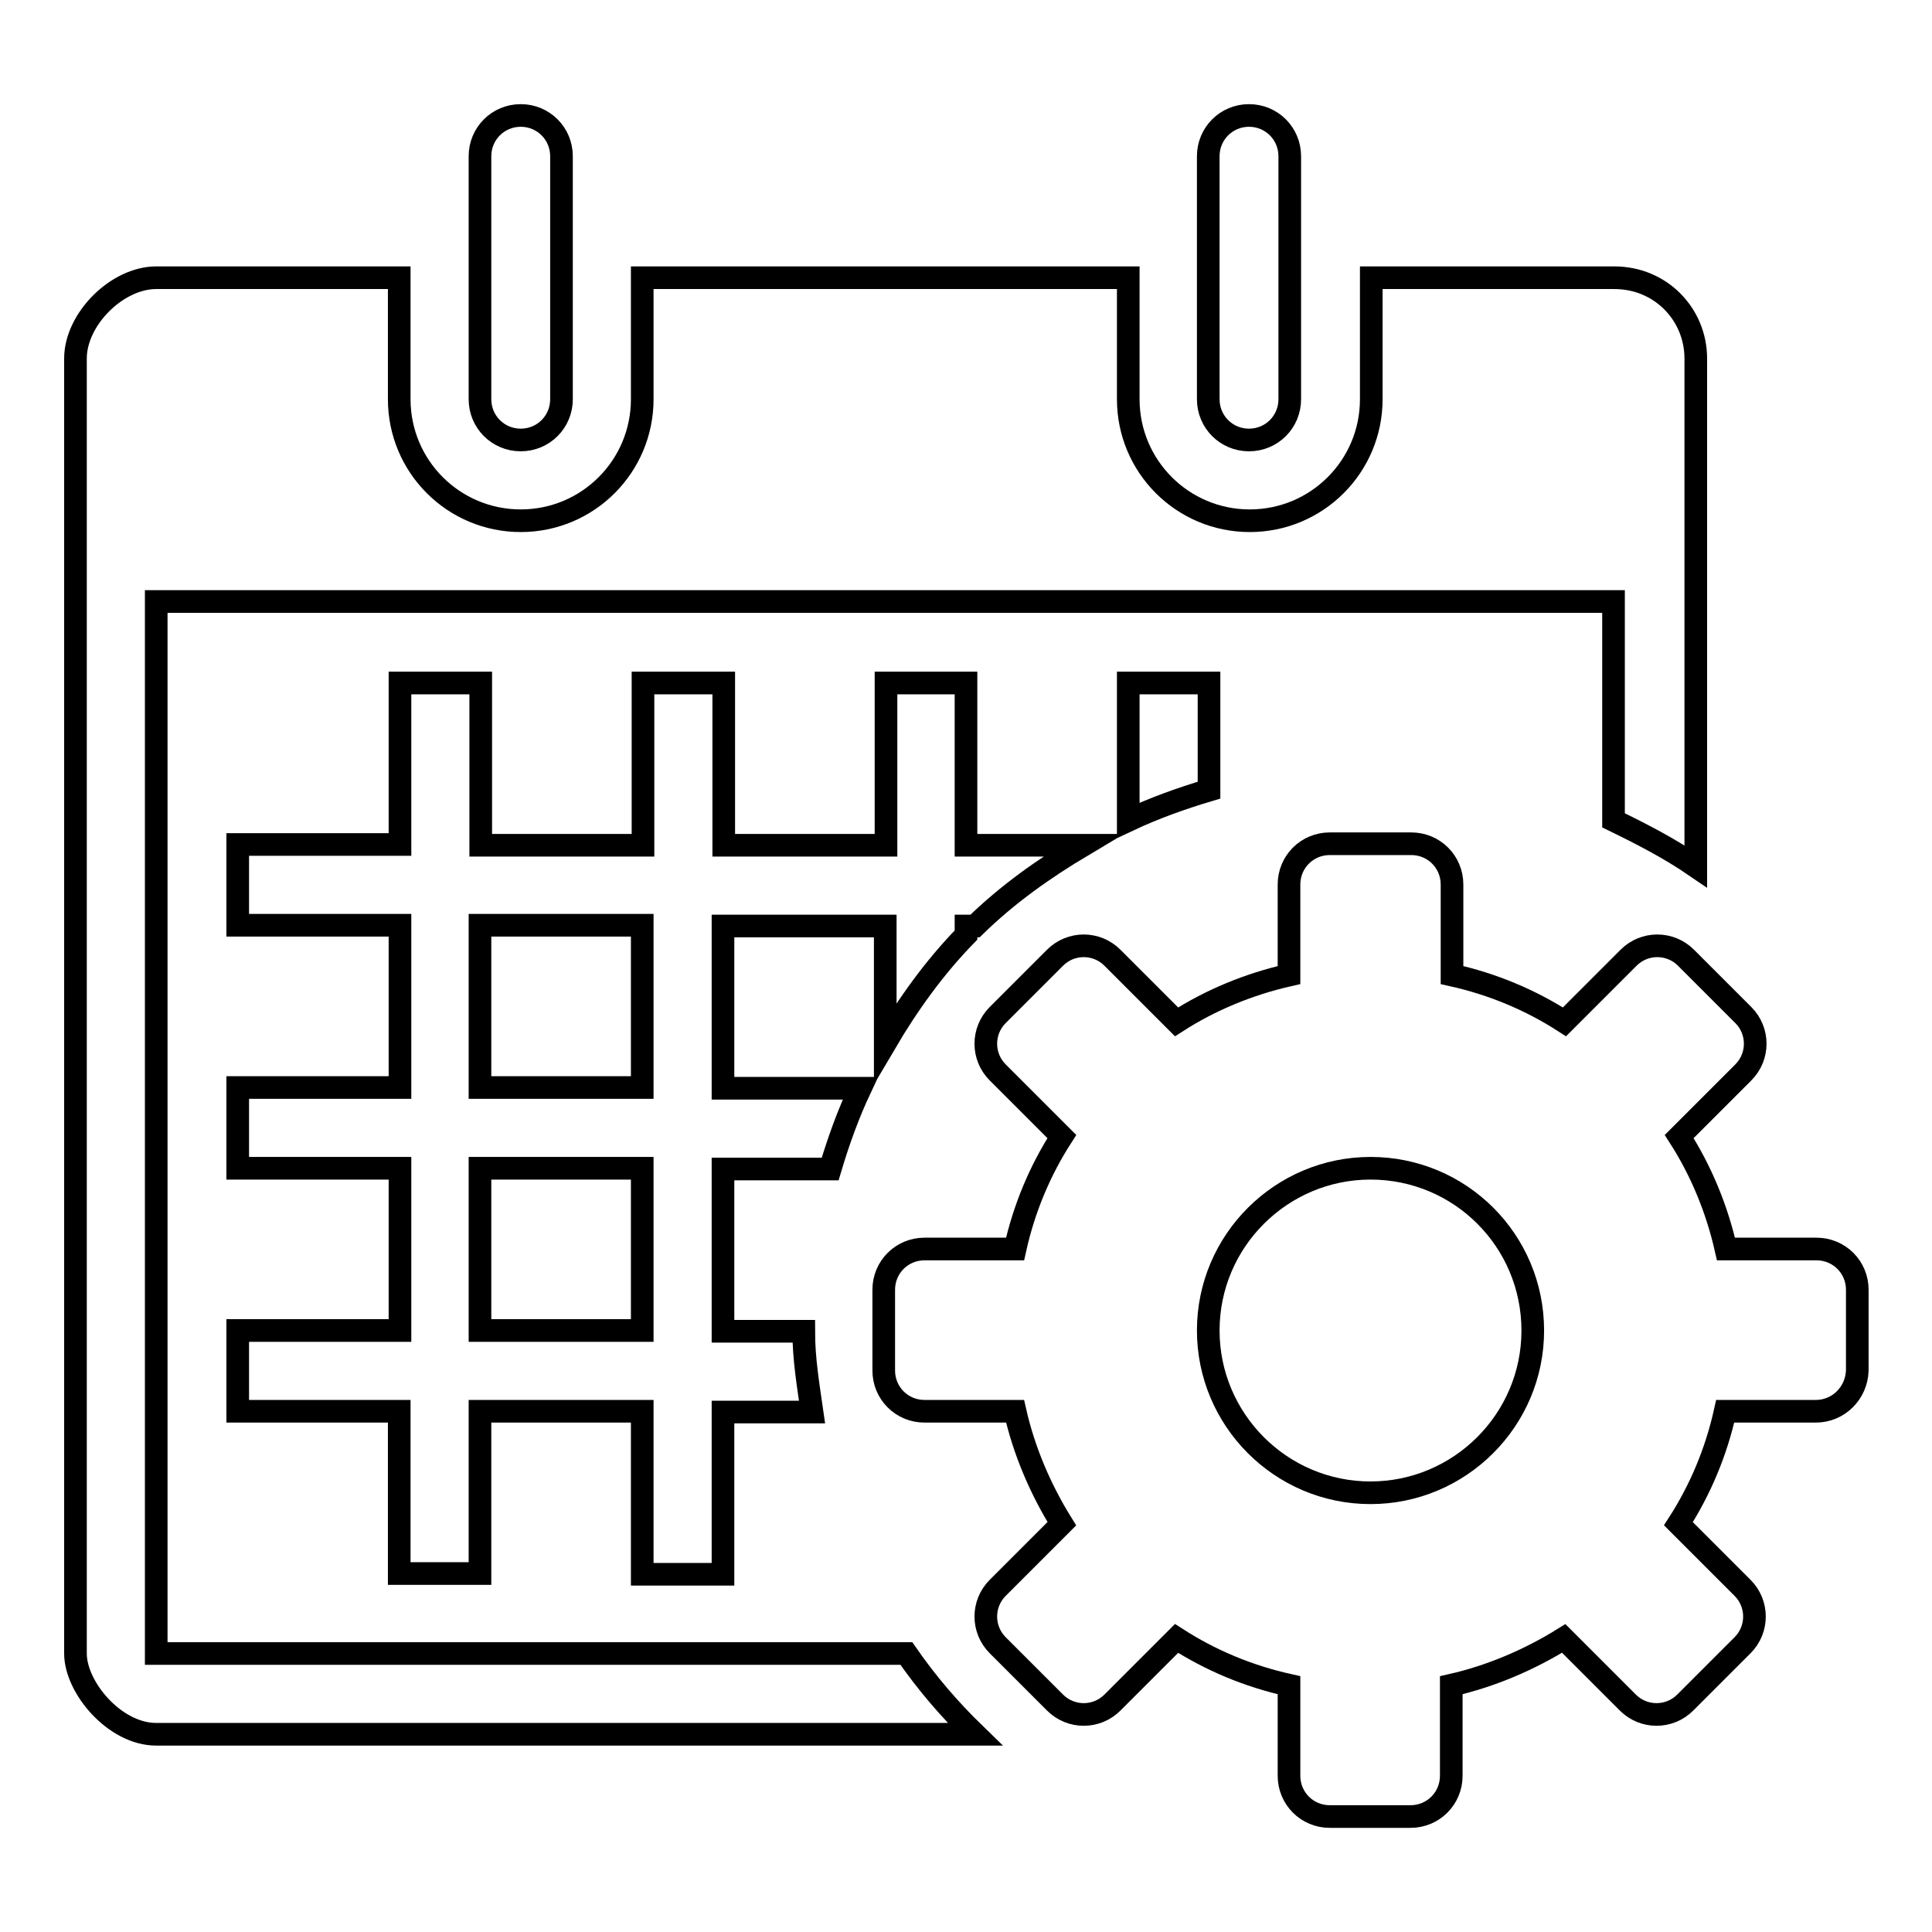
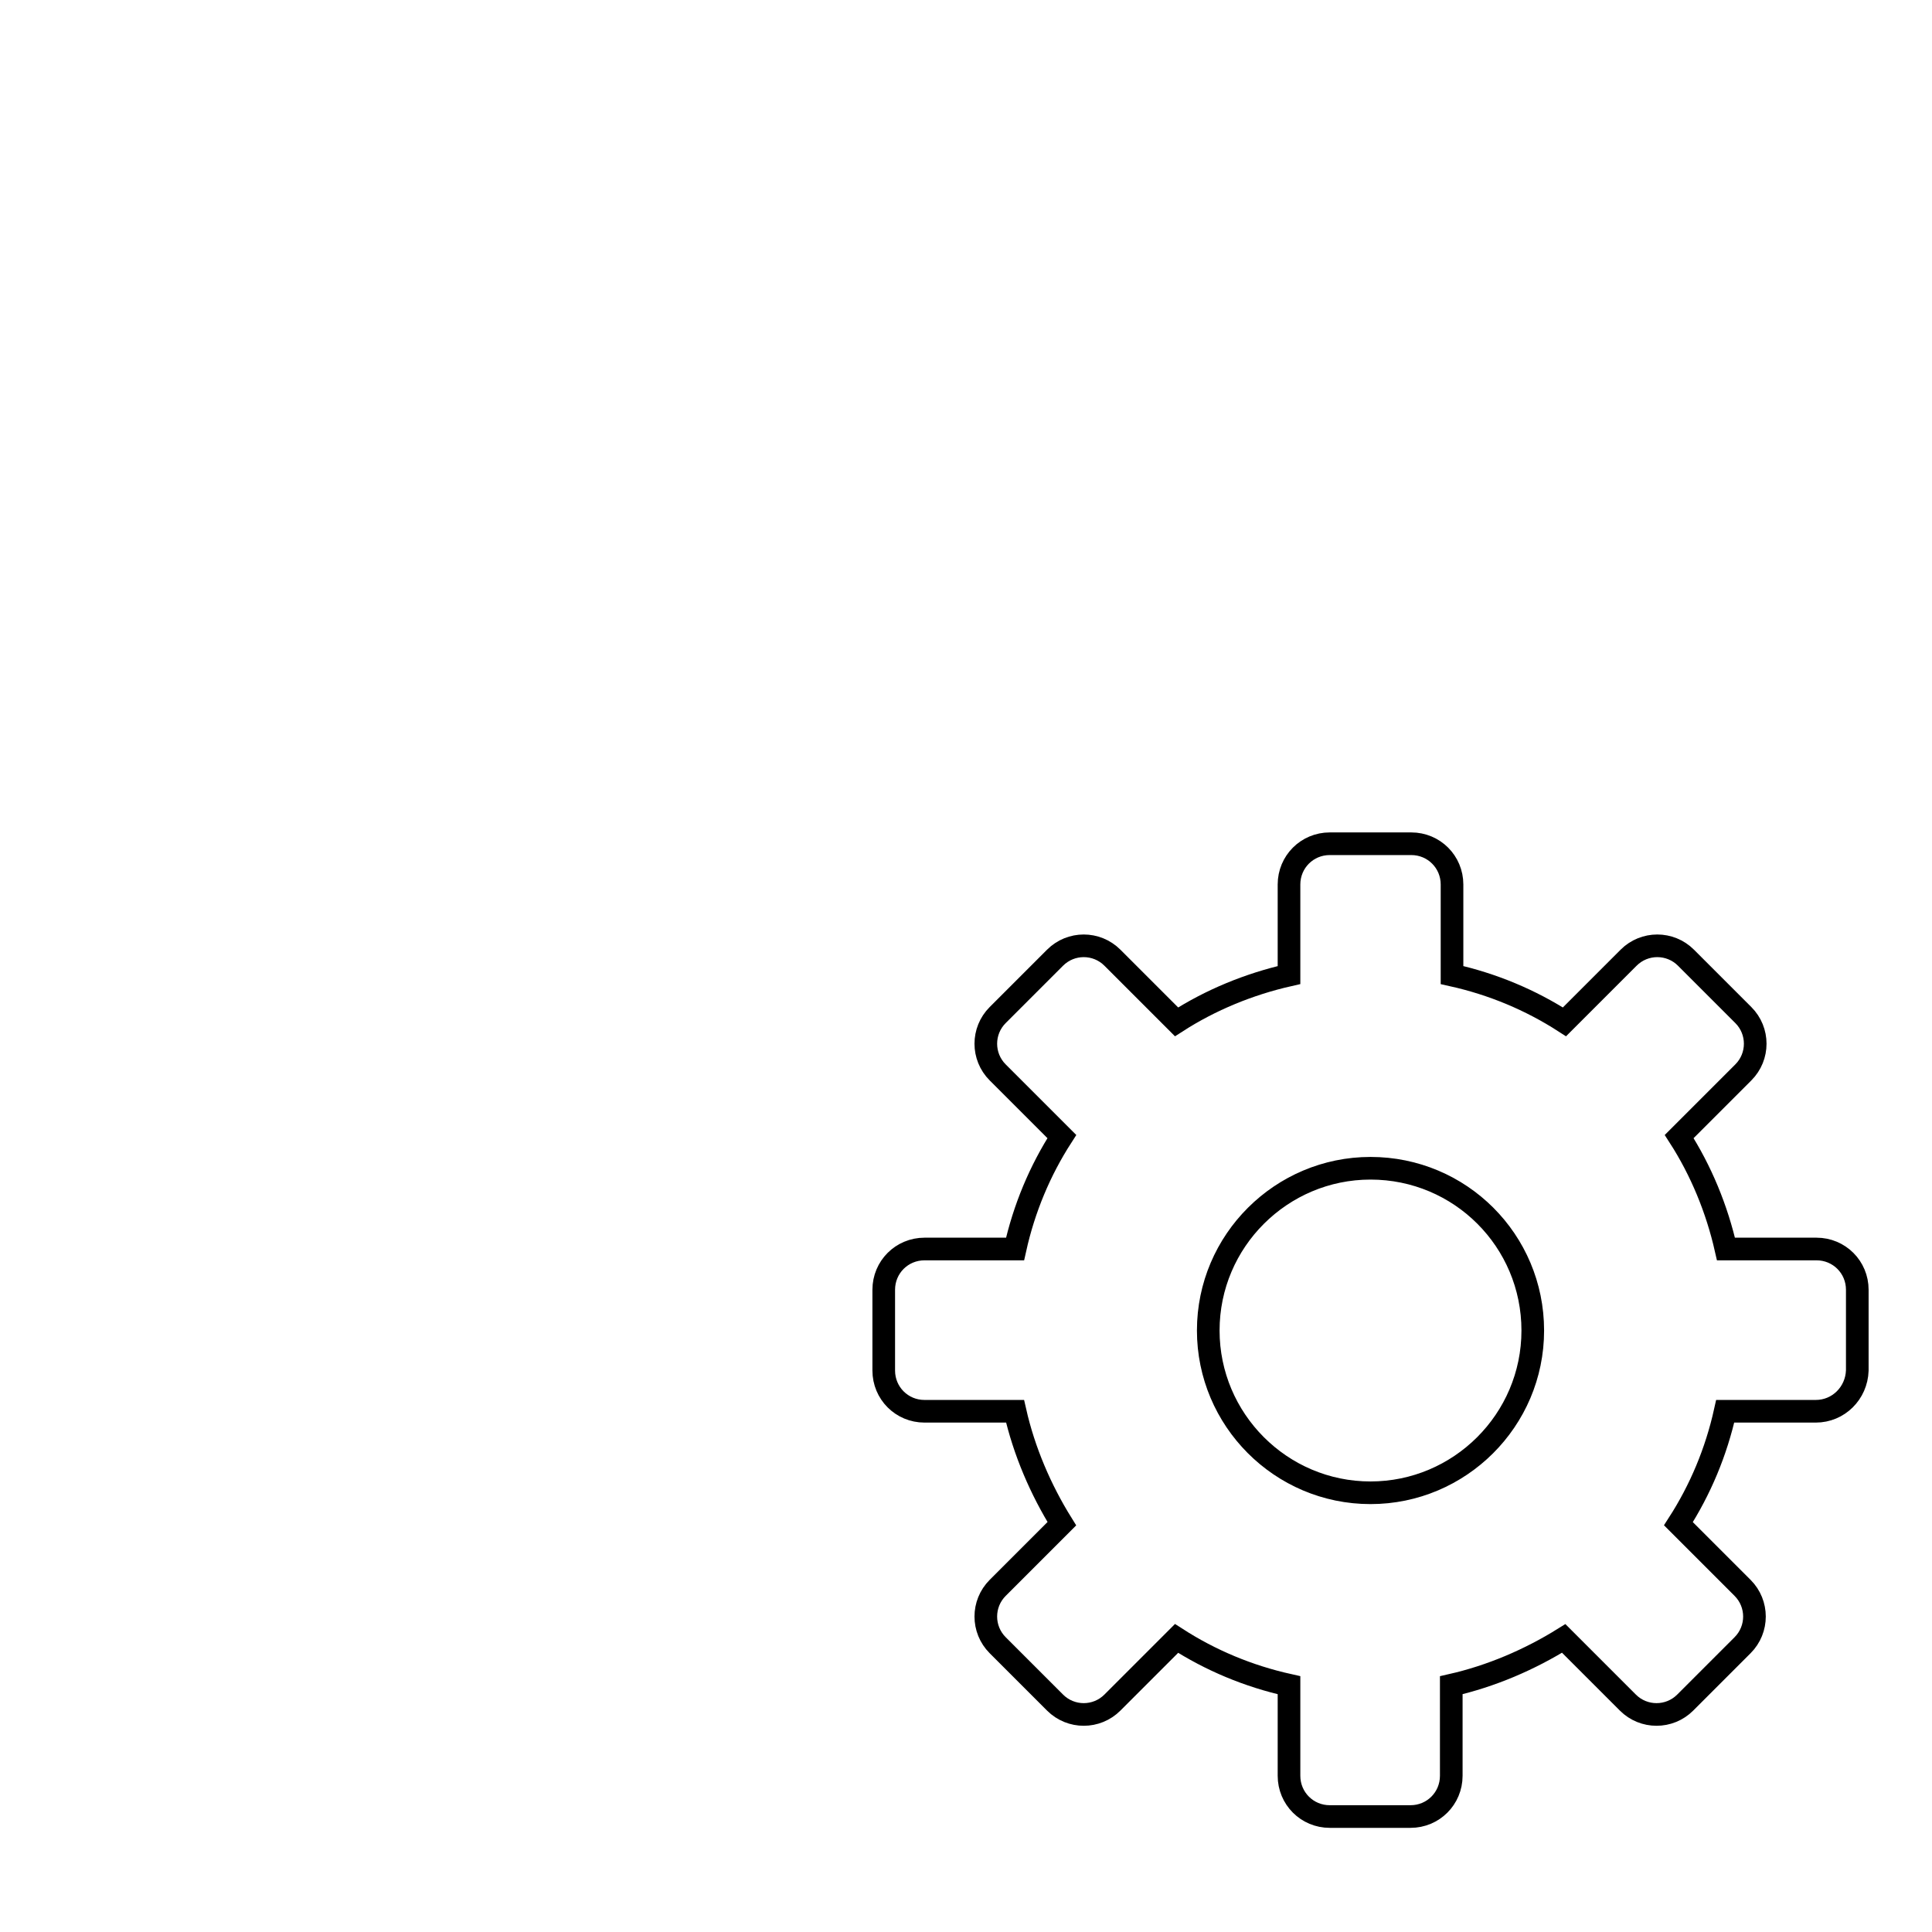
<svg xmlns="http://www.w3.org/2000/svg" version="1.1" x="0px" y="0px" viewBox="0 0 256 256" enable-background="new 0 0 256 256" xml:space="preserve">
  <g>
    <g>
-       <path stroke-width="3" fill-opacity="0" stroke="#000000" d="M213.8,108.7v-29H20.7v139.4h99.4c2.7,3.9,5.7,7.4,9.1,10.7H20.7c-5.5,0-10.7-6.2-10.7-10.7V47.5c0-5.2,5.5-10.7,10.7-10.7h32.2v16.1C52.9,61.8,60.1,69,69,69s16.1-7.2,16.1-16.1V36.8h64.4v16.1c0,8.9,7.2,16.1,16.1,16.1c8.9,0,16.1-7.2,16.1-16.1V36.8h32.2c6.2,0,10.8,4.9,10.8,10.7l0,67.3C221.2,112.4,217.5,110.5,213.8,108.7z M165.5,58.3c-3,0-5.4-2.4-5.4-5.4V20.7c0-3,2.4-5.4,5.4-5.4c3,0,5.4,2.4,5.4,5.4v32.2C170.9,55.9,168.5,58.3,165.5,58.3z M69,58.3c-3,0-5.4-2.4-5.4-5.4V20.7c0-3,2.4-5.4,5.4-5.4c3,0,5.4,2.4,5.4,5.4v32.2C74.4,55.9,72,58.3,69,58.3z M160.2,104.7c-3.7,1.1-7.3,2.4-10.7,4V90.5h10.7V104.7z M128,90.5v21.5h15.5c-5.2,3.1-10,6.5-14.3,10.7H128v1.2c-4.2,4.3-7.7,9.2-10.7,14.3v-15.5H95.8v21.5H114c-1.6,3.4-2.9,7-4,10.7H95.8v21.5h10.7l0,0c0,3.7,0.6,7.2,1.1,10.7H95.8v21.5H85.1V187H63.6v21.5H52.9V187H31.5v-10.7h21.5v-21.5H31.5v-10.7h21.5v-21.5H31.5v-10.7h21.5V90.5h10.7v21.5h21.5V90.5h10.7v21.5h21.5V90.5L128,90.5L128,90.5z M85.1,122.6H63.6v21.5h21.5V122.6z M85.1,154.8H63.6v21.5h21.5V154.8z" />
      <path stroke-width="3" fill-opacity="0" stroke="#000000" d="M240.6,187h-12c-1.2,5.4-3.3,10.4-6.2,14.9l8.5,8.5c2.1,2.1,2.1,5.5,0,7.6l-7.6,7.6c-2.1,2.1-5.5,2.1-7.6,0l-8.5-8.5c-4.5,2.8-9.6,5-14.9,6.2v12c0,3-2.4,5.4-5.4,5.4h-10.7c-3,0-5.4-2.4-5.4-5.4v-12c-5.4-1.2-10.4-3.3-14.9-6.2l-8.5,8.5c-2.1,2.1-5.5,2.1-7.6,0l-7.6-7.6c-2.1-2.1-2.1-5.5,0-7.6l8.5-8.5c-2.8-4.5-5-9.6-6.2-14.9h-12c-3,0-5.4-2.4-5.4-5.4v-10.7c0-3,2.4-5.4,5.4-5.4h12c1.2-5.4,3.3-10.4,6.2-14.9l-8.5-8.5c-2.1-2.1-2.1-5.5,0-7.6l7.6-7.6c2.1-2.1,5.5-2.1,7.6,0l8.5,8.5c4.5-2.9,9.6-5,14.9-6.2v-12c0-3,2.4-5.4,5.4-5.4H187c3,0,5.4,2.4,5.4,5.4v12c5.4,1.2,10.4,3.3,14.9,6.2l8.5-8.5c2.1-2.1,5.5-2.1,7.6,0l7.6,7.6c2.1,2.1,2.1,5.5,0,7.6l-8.5,8.5c2.9,4.5,5,9.6,6.2,14.9h12c3,0,5.4,2.4,5.4,5.4v10.7C246,184.6,243.6,187,240.6,187z M181.6,154.8c-11.8,0-21.5,9.6-21.5,21.5c0,11.8,9.6,21.5,21.5,21.5c11.8,0,21.5-9.6,21.5-21.5C203.1,164.4,193.5,154.8,181.6,154.8z" />
    </g>
  </g>
</svg>